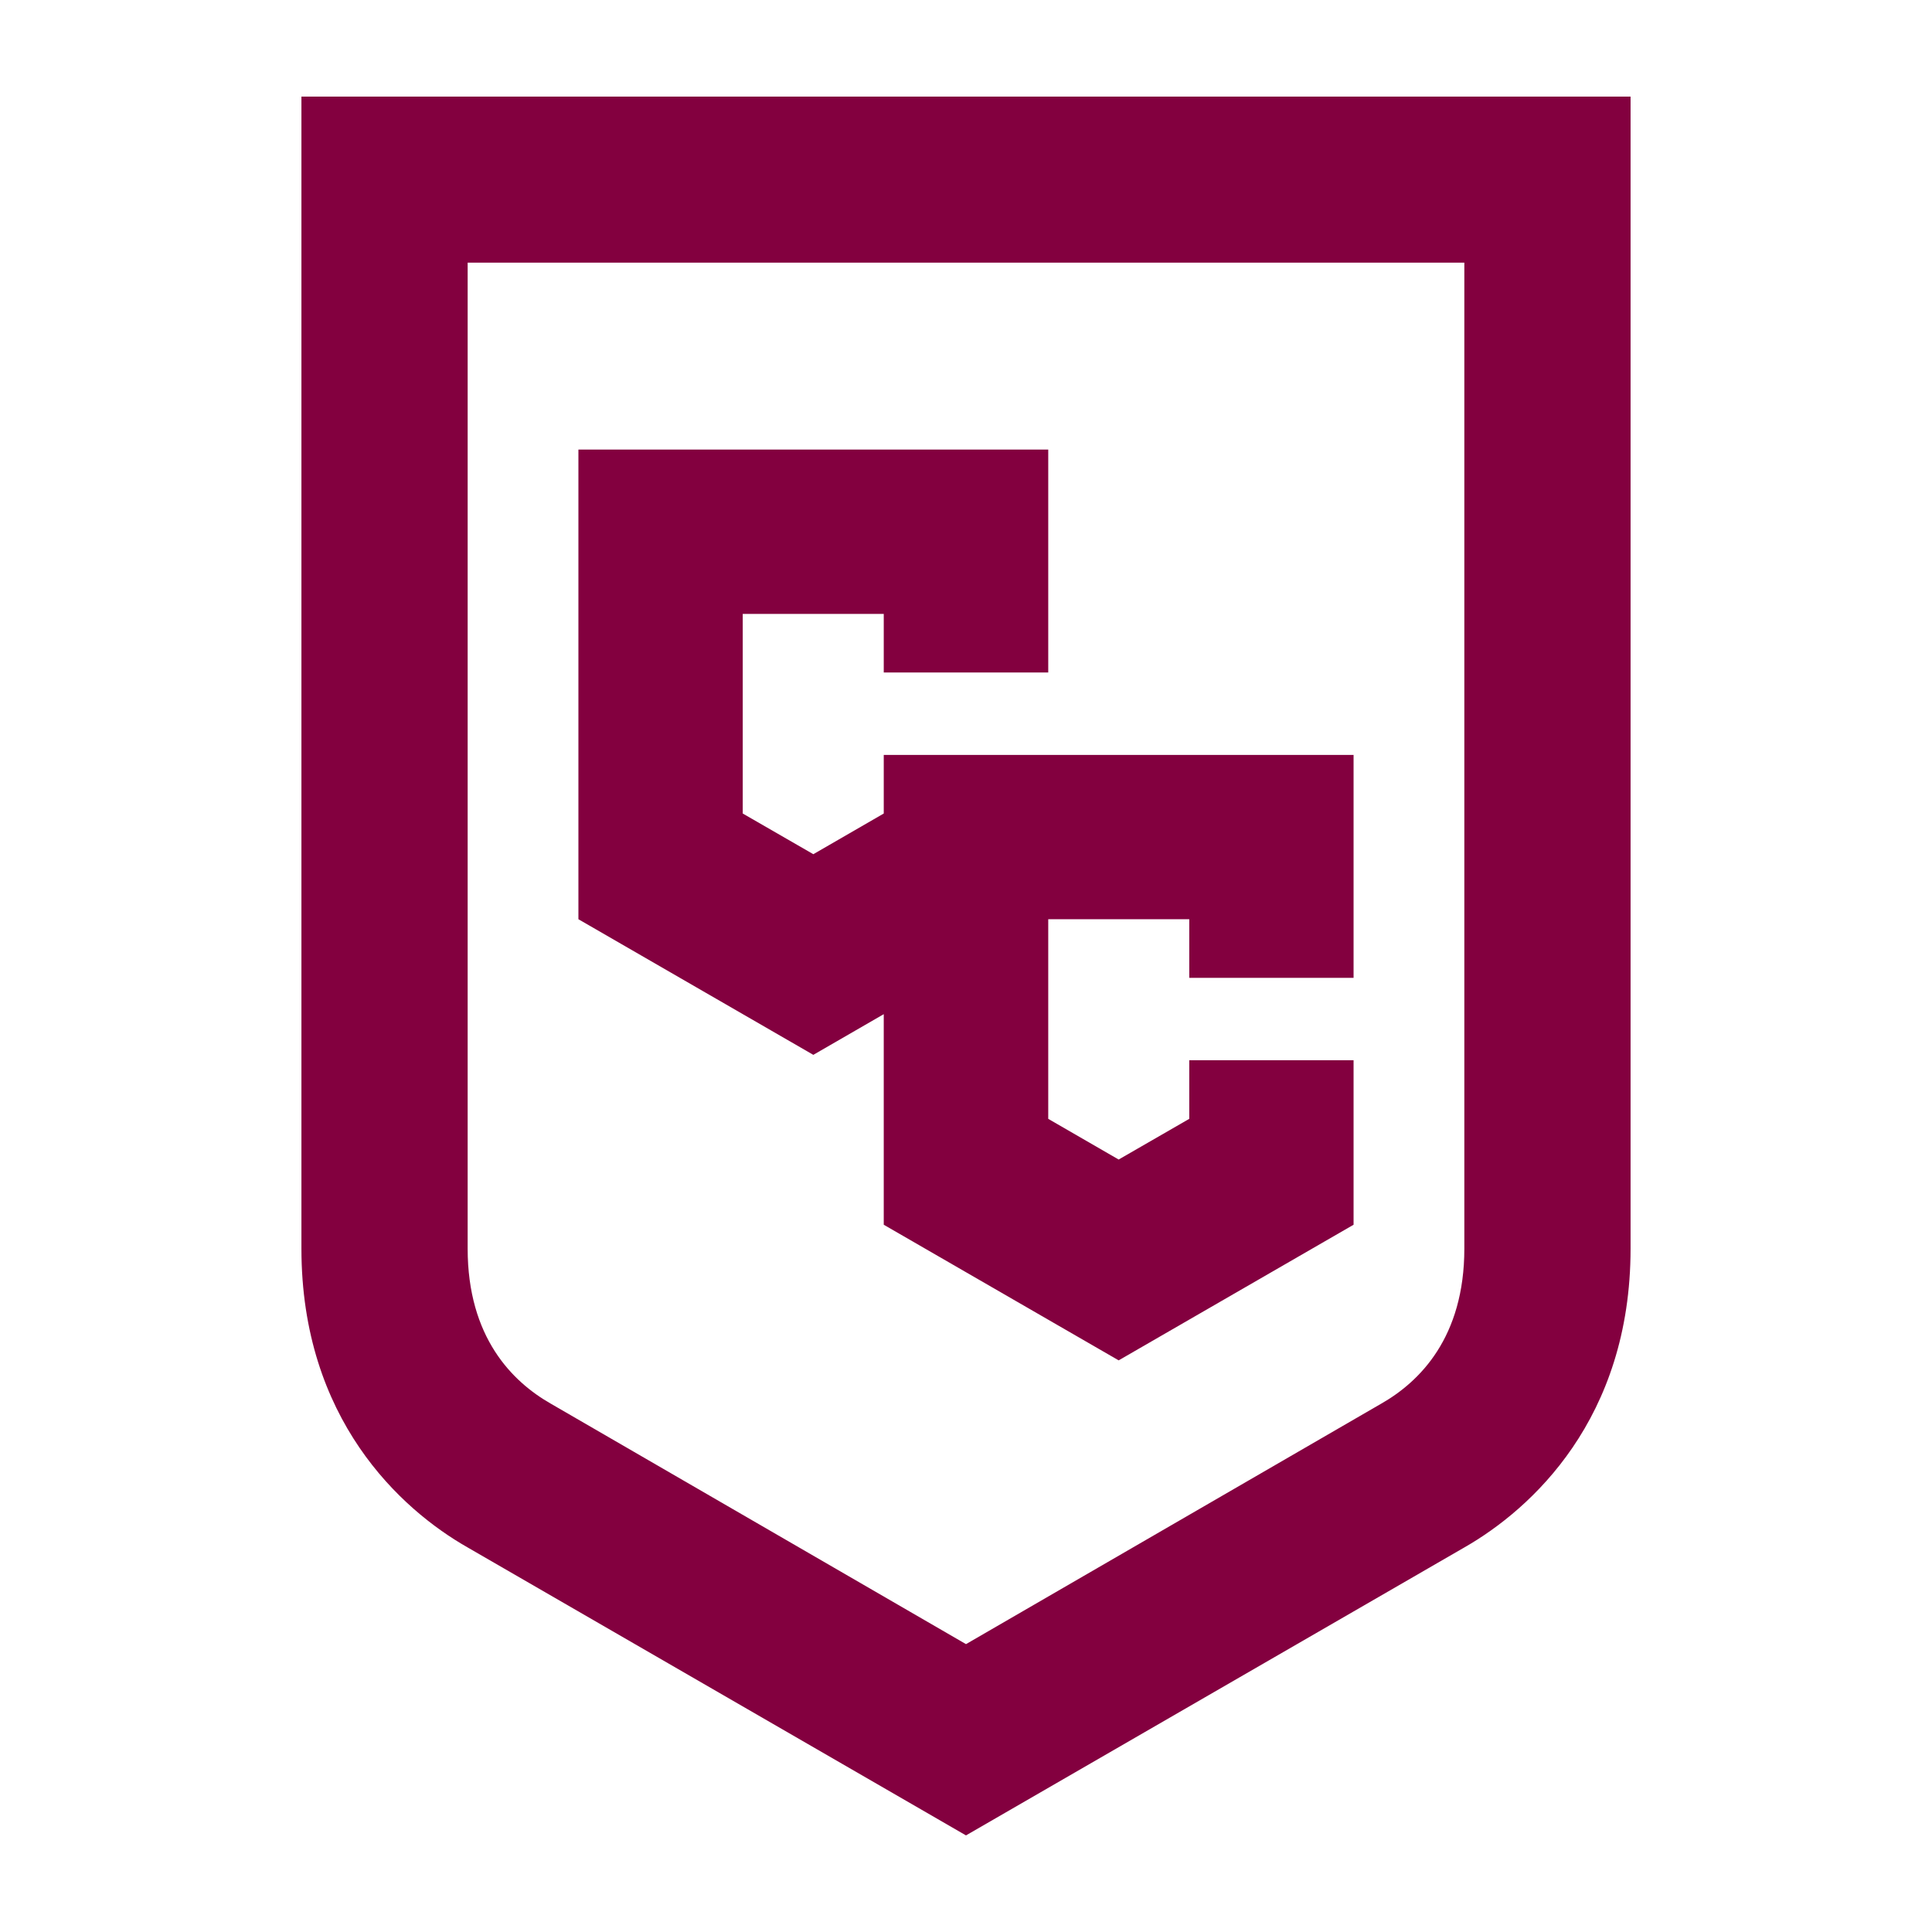
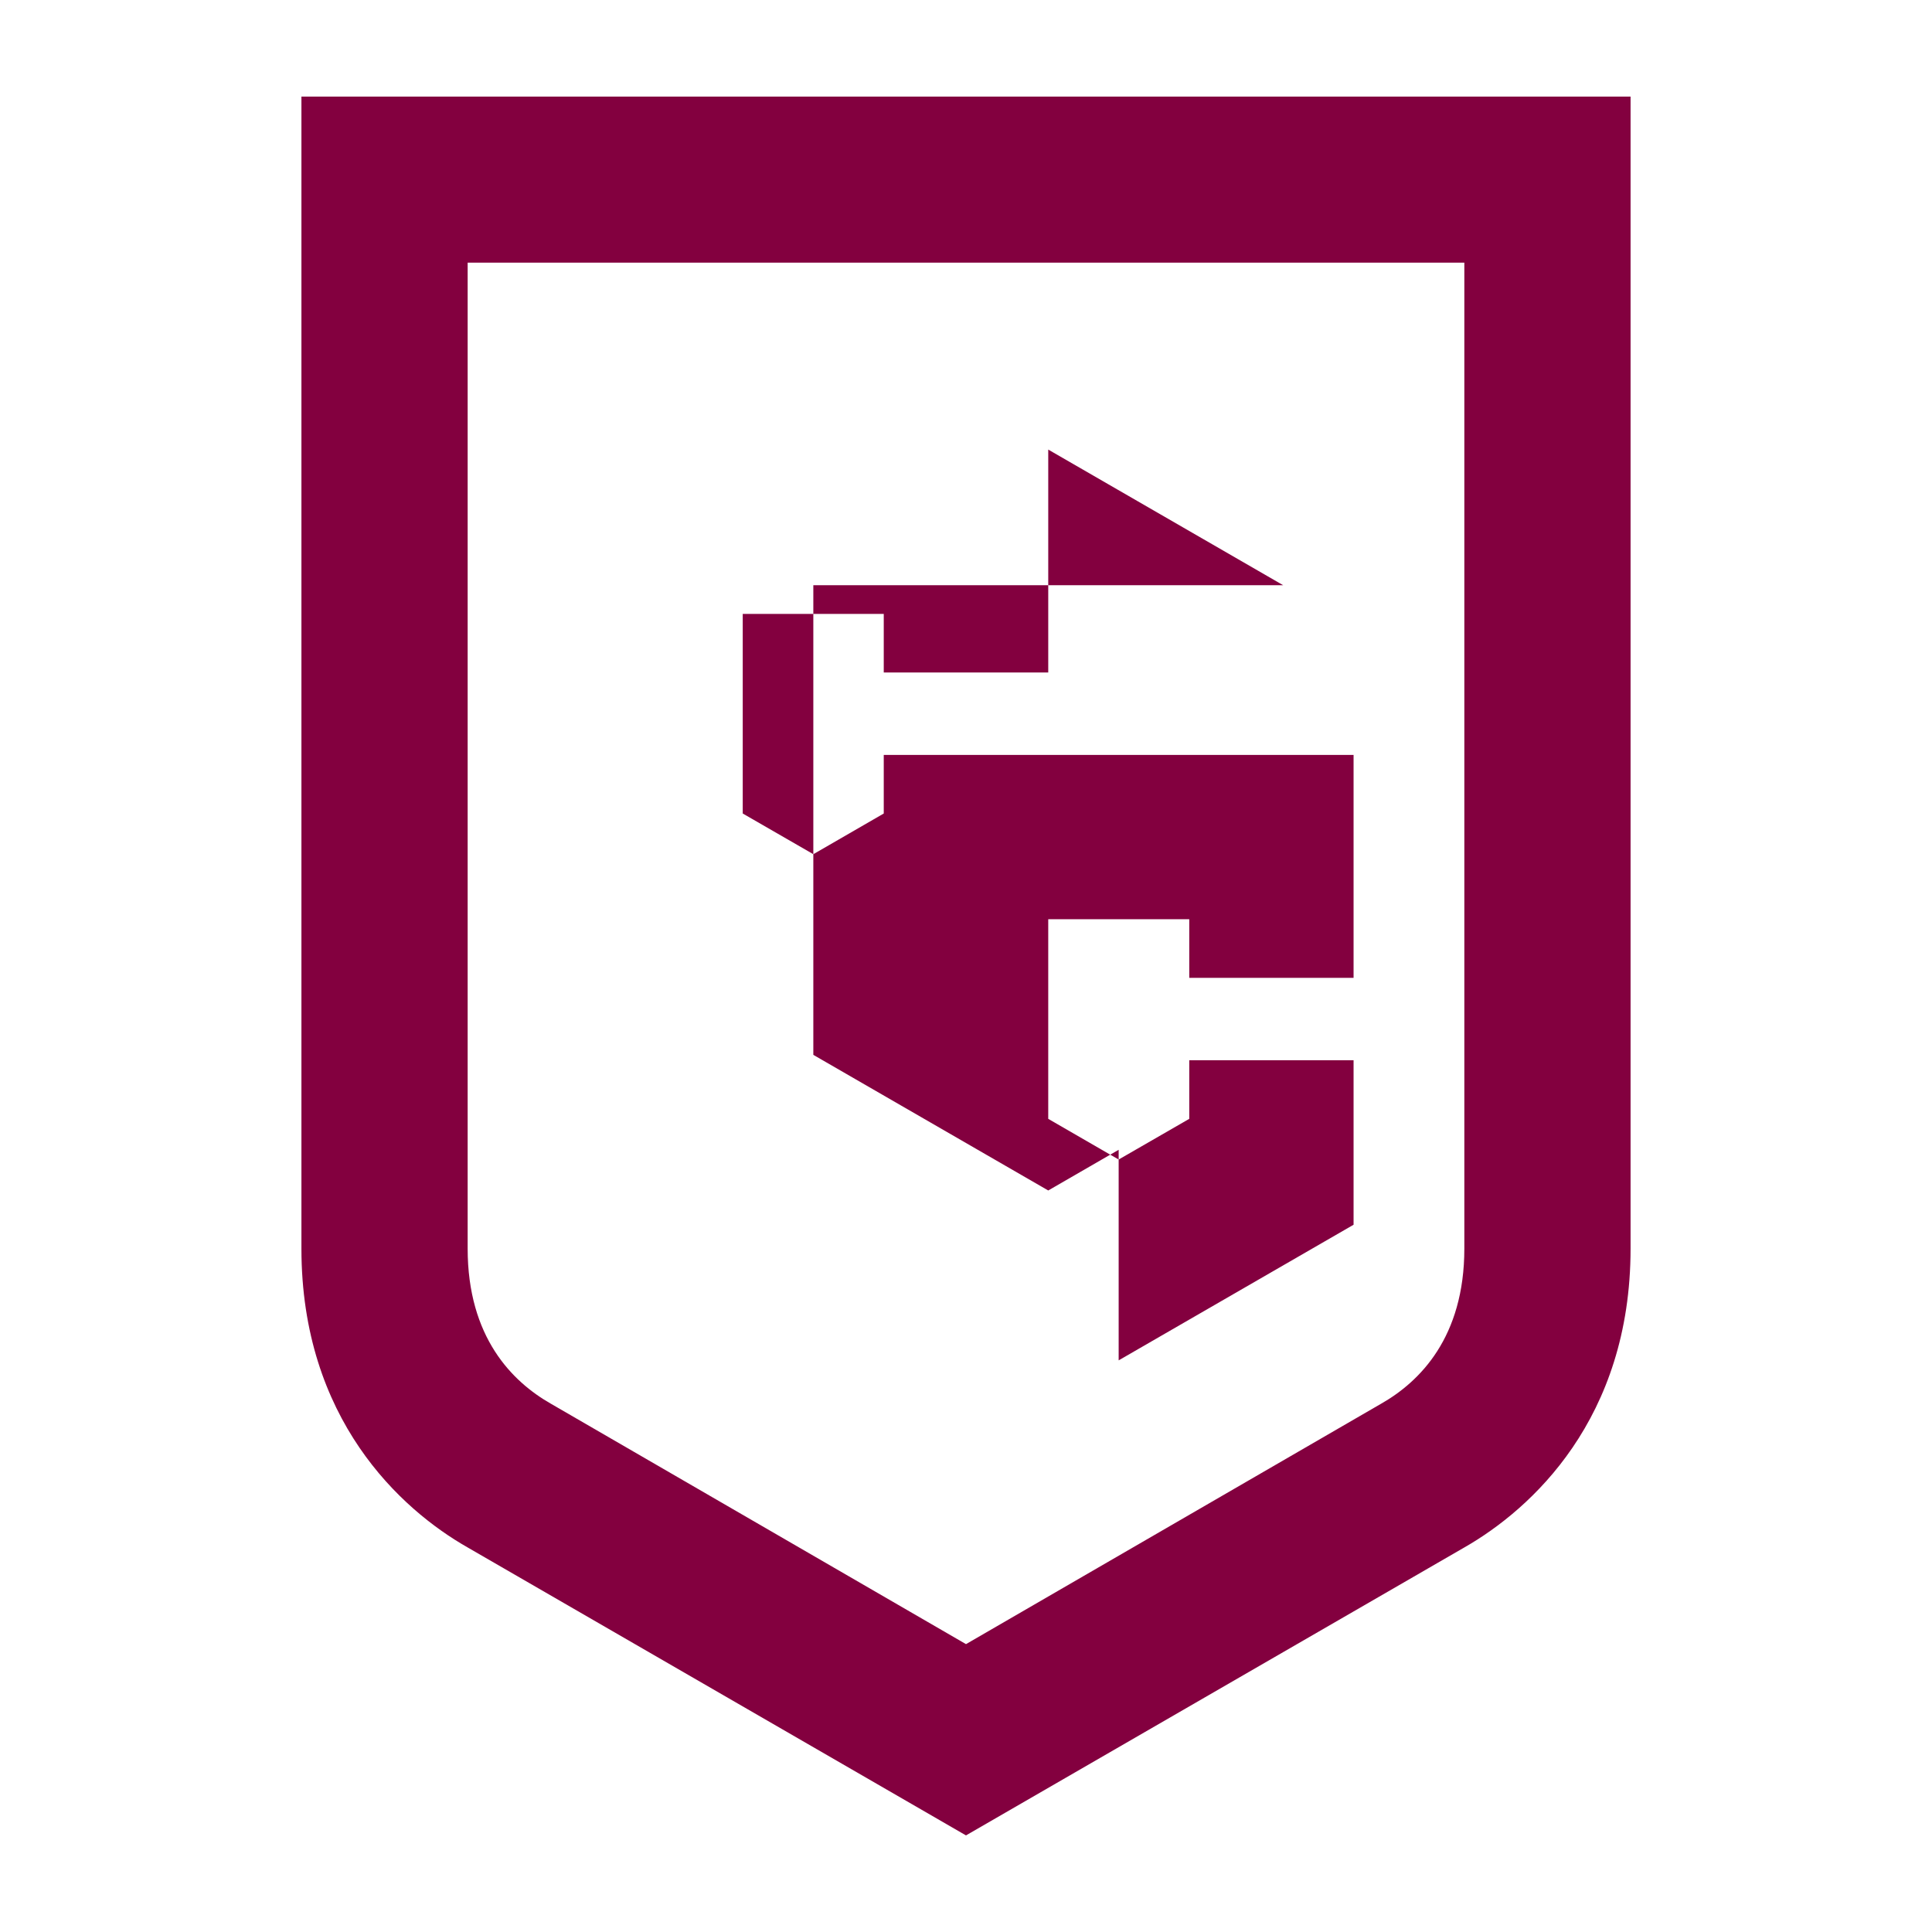
<svg xmlns="http://www.w3.org/2000/svg" width="100%" height="100%" viewBox="0 0 100 100" version="1.1" xml:space="preserve" style="fill-rule:evenodd;clip-rule:evenodd;stroke-linejoin:round;stroke-miterlimit:1.414;">
-   <path d="M84.398,5l0,59.625c0,8.82 -5.139,13.491 -8.604,15.471l-25.794,14.904l-25.794,-14.904c-3.465,-1.971 -8.604,-6.651 -8.604,-15.471l0,-59.625l68.796,0Zm-8.604,59.625c0,4.599 -2.313,6.894 -4.302,8.028l-21.492,12.447l-21.492,-12.447c-1.989,-1.134 -4.302,-3.429 -4.302,-8.028l0,-51.03l51.588,0l0,51.03Zm-21.537,-41.355l0,11.538l-8.514,0l0,-3.033l-7.299,0l0,10.332l3.654,2.106l3.645,-2.106l0,-3.033l24.318,0l0,11.538l-8.505,0l0,-3.033l-7.299,0l0,10.332l3.645,2.106l3.654,-2.106l0,-3.033l8.505,0l0,8.514l-12.159,7.02l-12.159,-7.02l0,-10.899l-3.645,2.106l-12.159,-7.02l0,-24.309l24.318,0Z" style="fill:#83003f;" />
+   <path d="M84.398,5l0,59.625c0,8.82 -5.139,13.491 -8.604,15.471l-25.794,14.904l-25.794,-14.904c-3.465,-1.971 -8.604,-6.651 -8.604,-15.471l0,-59.625l68.796,0Zm-8.604,59.625c0,4.599 -2.313,6.894 -4.302,8.028l-21.492,12.447l-21.492,-12.447c-1.989,-1.134 -4.302,-3.429 -4.302,-8.028l0,-51.03l51.588,0l0,51.03Zm-21.537,-41.355l0,11.538l-8.514,0l0,-3.033l-7.299,0l0,10.332l3.654,2.106l3.645,-2.106l0,-3.033l24.318,0l0,11.538l-8.505,0l0,-3.033l-7.299,0l0,10.332l3.645,2.106l3.654,-2.106l0,-3.033l8.505,0l0,8.514l-12.159,7.02l0,-10.899l-3.645,2.106l-12.159,-7.02l0,-24.309l24.318,0Z" style="fill:#83003f;" />
</svg>